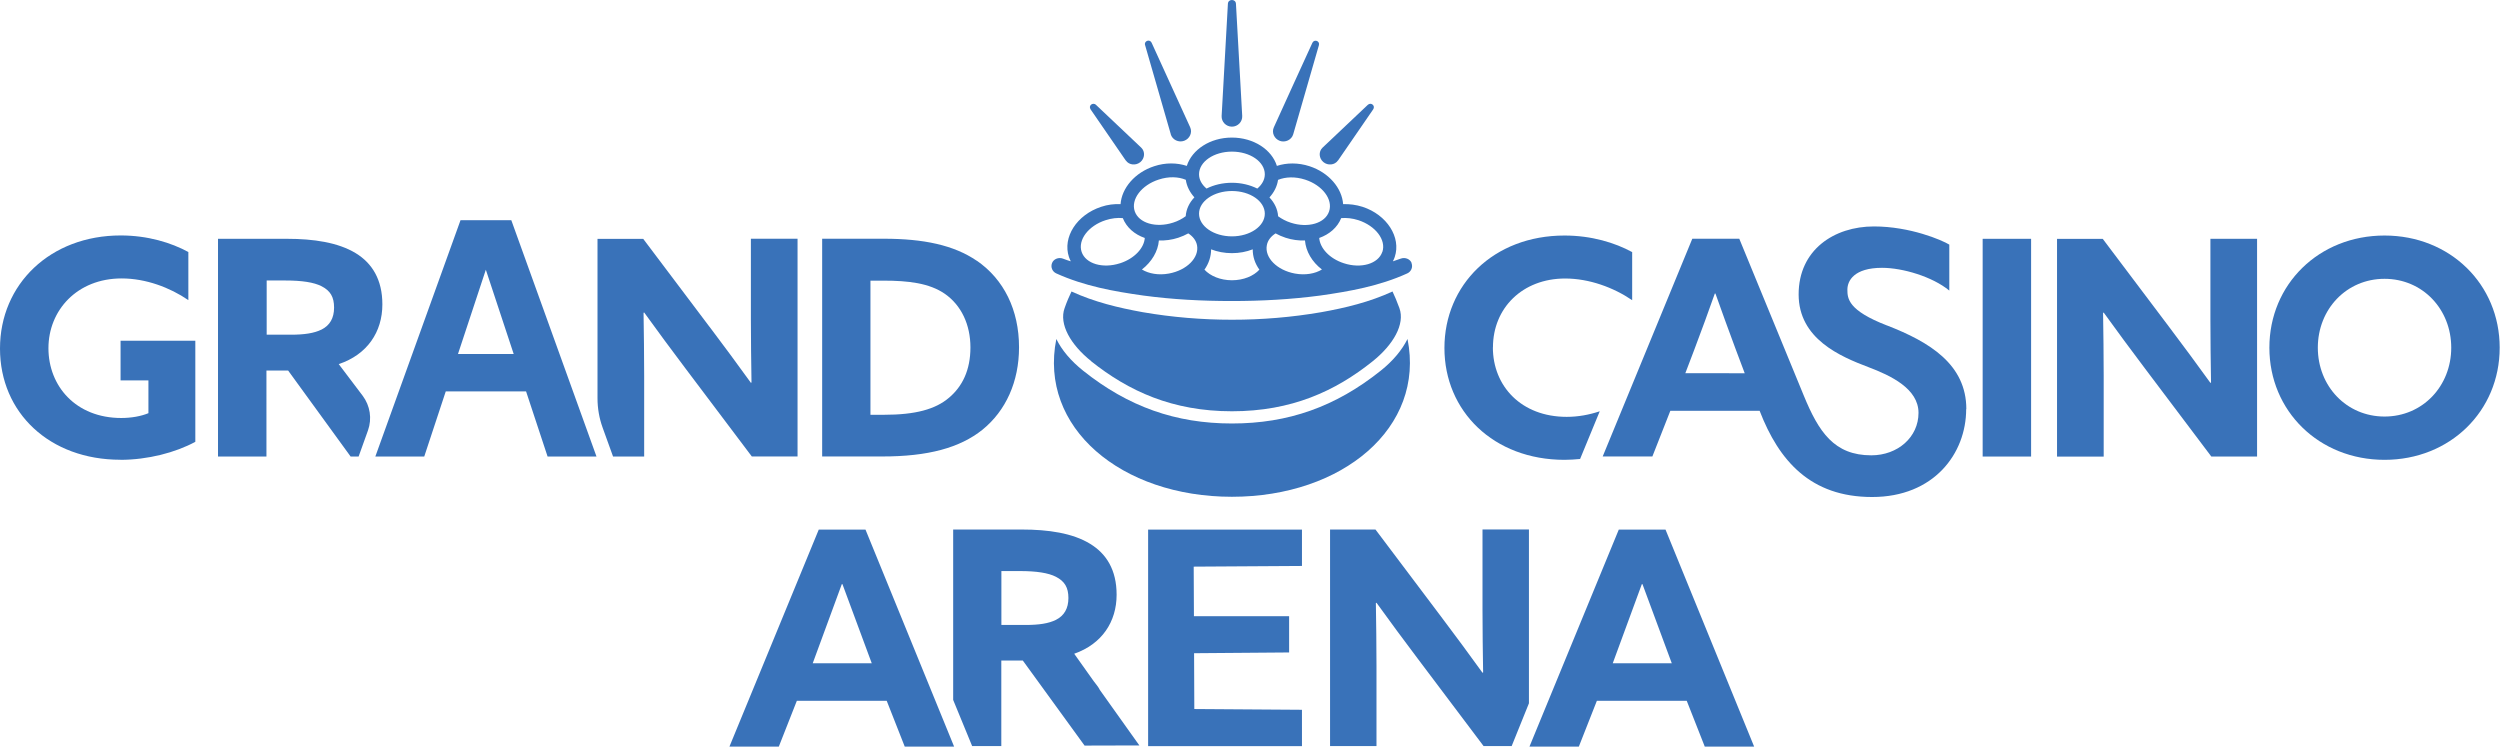
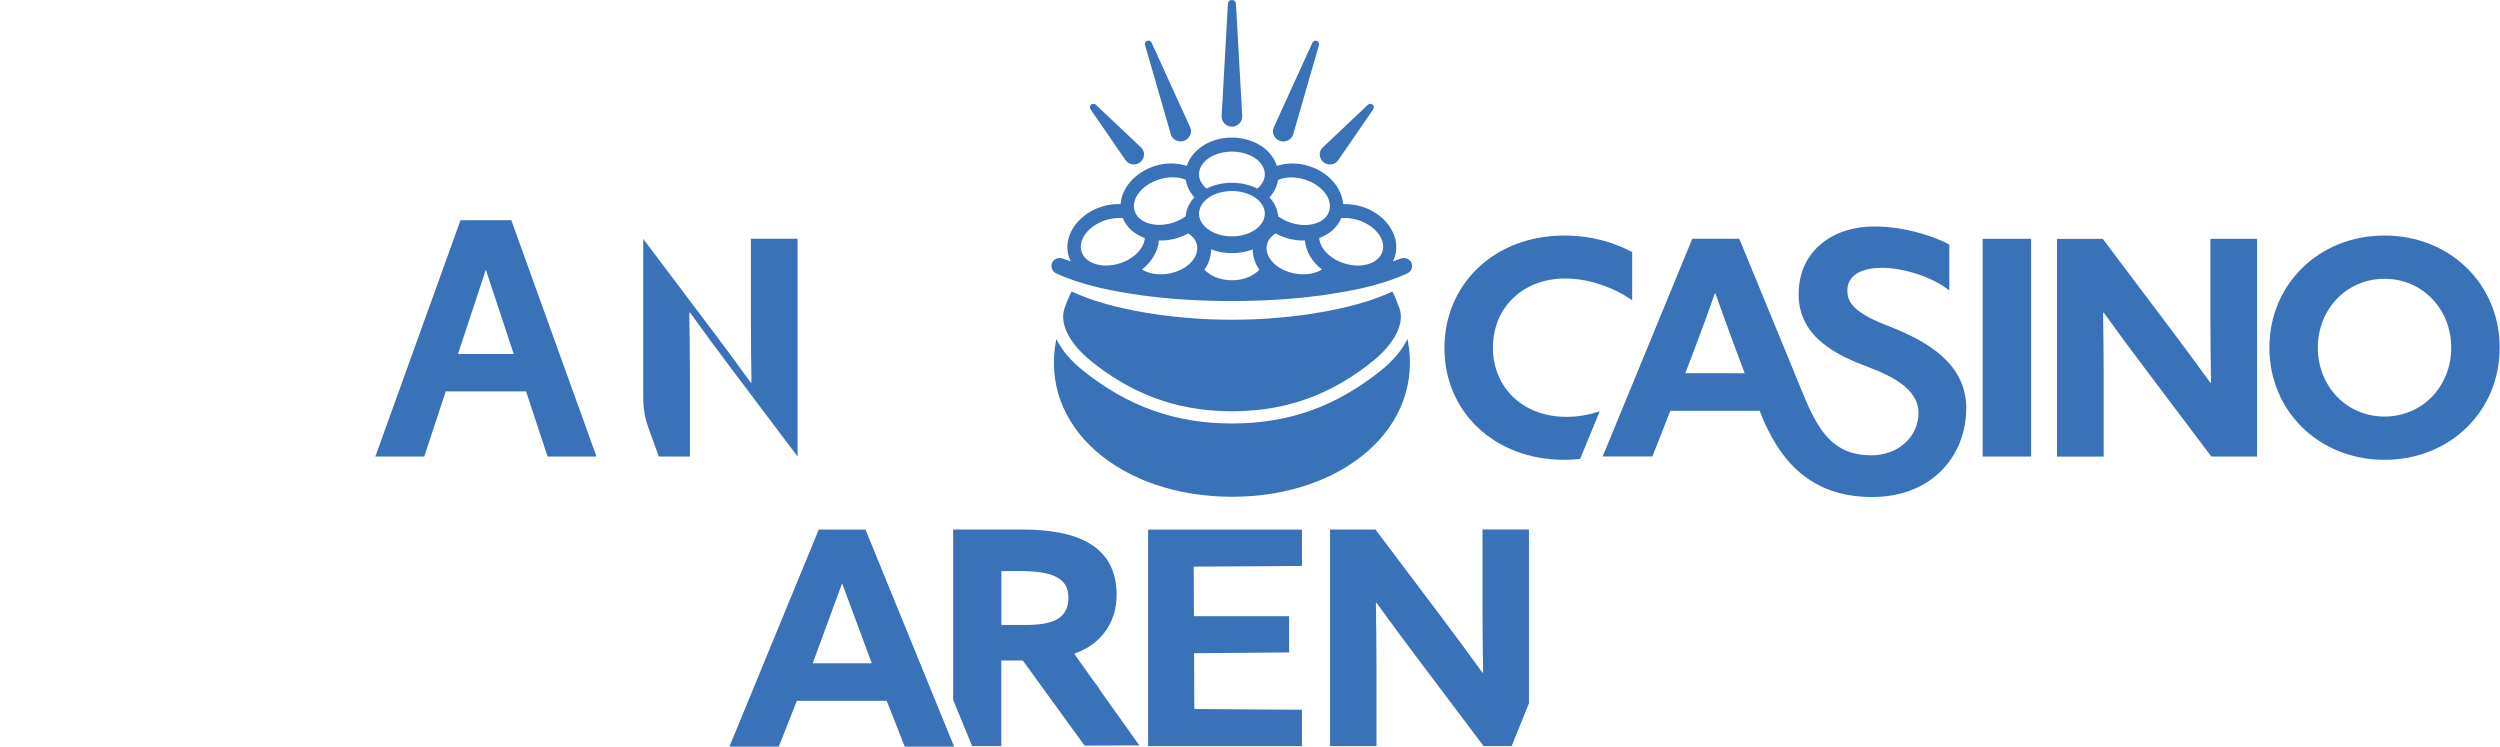
<svg xmlns="http://www.w3.org/2000/svg" width="576" height="172" viewBox="0 0 576 172" fill="none" version="1.1" id="svg23">
  <g clip-path="url(#clip0_28_2)" id="g23" transform="matrix(1.783,0,0,1.759,-1.534,-0.035)" style="stroke-width:0.565">
    <path d="m 152.14,17.6 c 0.21,0.73 1.02,1.13 1.74,0.86 0.72,-0.27 1.09,-1.08 0.77,-1.78 -1.51,-3.34 -3.67,-8.16 -4.98,-11.07 -0.12,-0.25 -0.37,-0.32 -0.57,-0.24 -0.2,0.08 -0.36,0.28 -0.27,0.56 0.86,3.07 2.33,8.14 3.32,11.67 z" fill="#3972b9" id="path1" style="stroke-width:0.423" />
    <path d="m 146.34,21.04 c 0.42,0.62 1.31,0.69 1.88,0.21 0.57,-0.48 0.65,-1.37 0.11,-1.89 -2.04,-1.96 -4.1,-3.93 -5.84,-5.6 -0.2,-0.2 -0.46,-0.17 -0.63,-0.04 -0.17,0.14 -0.23,0.39 -0.07,0.63 1.35,1.99 2.96,4.35 4.54,6.69 z" fill="#3972b9" id="path2" style="stroke-width:0.423" />
    <path d="m 166.23,18.47 c 0.72,0.26 1.53,-0.13 1.74,-0.86 1.01,-3.53 2.46,-8.61 3.32,-11.67 0.08,-0.27 -0.07,-0.48 -0.27,-0.56 -0.2,-0.07 -0.45,-0.01 -0.57,0.24 -1.32,2.9 -3.48,7.73 -4.98,11.07 -0.32,0.7 0.05,1.51 0.77,1.78 z" fill="#3972b9" id="path3" style="stroke-width:0.423" />
    <path d="m 173.76,21.04 c 1.59,-2.35 3.19,-4.7 4.54,-6.69 0.16,-0.23 0.1,-0.49 -0.07,-0.63 -0.17,-0.14 -0.42,-0.16 -0.63,0.04 -1.74,1.67 -3.79,3.64 -5.84,5.6 -0.54,0.52 -0.47,1.4 0.11,1.89 0.57,0.48 1.46,0.41 1.88,-0.21 z" fill="#3972b9" id="path4" style="stroke-width:0.423" />
    <path d="m 160.05,16.61 c 0.76,0 1.37,-0.64 1.33,-1.4 -0.2,-3.67 -0.61,-11.02 -0.81,-14.7 -0.02,-0.33 -0.26,-0.49 -0.52,-0.49 -0.26,0 -0.5,0.16 -0.52,0.49 C 159.33,4.18 158.92,11.53 158.72,15.21 c -0.04,0.76 0.57,1.4 1.33,1.4 z" fill="#3972b9" id="path5" style="stroke-width:0.423" />
    <path d="m 183.28,34.49 c -0.2,-0.55 -0.85,-0.8 -1.4,-0.6 -0.34,0.12 -0.68,0.24 -1.03,0.36 0.09,-0.18 0.18,-0.38 0.24,-0.57 0.85,-2.58 -1.01,-5.53 -4.16,-6.57 -0.84,-0.27 -1.7,-0.38 -2.51,-0.35 -0.15,-2.1 -1.84,-4.14 -4.35,-4.97 -1.46,-0.48 -2.95,-0.46 -4.21,-0.04 -0.66,-2.14 -3.01,-3.71 -5.82,-3.71 -2.81,0 -5.15,1.58 -5.82,3.71 -1.26,-0.42 -2.75,-0.45 -4.21,0.04 -2.51,0.83 -4.2,2.87 -4.35,4.97 -0.81,-0.04 -1.67,0.06 -2.51,0.35 -3.15,1.05 -5.01,3.99 -4.16,6.57 0.07,0.2 0.15,0.39 0.24,0.57 -0.35,-0.11 -0.69,-0.22 -1.03,-0.36 -0.55,-0.2 -1.2,0.05 -1.4,0.6 -0.2,0.53 0.05,1.11 0.55,1.34 3.64,1.67 7.45,2.36 11.24,2.9 3.8,0.52 7.63,0.72 11.44,0.72 3.81,0 7.64,-0.21 11.44,-0.72 3.79,-0.55 7.61,-1.23 11.24,-2.9 0.5,-0.23 0.75,-0.81 0.55,-1.34 z M 150.59,23.54 c 1.28,-0.43 2.54,-0.38 3.5,0.03 0.12,0.85 0.52,1.64 1.11,2.3 -0.66,0.7 -1.06,1.56 -1.12,2.47 -0.47,0.35 -1.01,0.64 -1.63,0.84 -2.23,0.73 -4.44,0.06 -4.96,-1.49 -0.52,-1.56 0.87,-3.42 3.1,-4.15 z M 145.6,34.5 c -2.24,0.74 -4.45,0.07 -4.97,-1.48 -0.52,-1.57 0.87,-3.43 3.1,-4.16 0.76,-0.25 1.53,-0.34 2.22,-0.27 0.49,1.24 1.53,2.14 2.84,2.6 -0.09,1.33 -1.34,2.7 -3.18,3.31 z m 6.31,1.35 c -1.34,0.25 -2.6,0.02 -3.49,-0.53 1.28,-1.01 2.08,-2.39 2.19,-3.8 0.81,0.03 1.67,-0.08 2.51,-0.36 0.46,-0.15 0.89,-0.35 1.29,-0.57 0.59,0.39 1.01,0.92 1.13,1.56 0.3,1.62 -1.32,3.27 -3.63,3.7 z m 8.15,0.88 c -1.5,0 -2.81,-0.56 -3.56,-1.39 0.56,-0.8 0.86,-1.72 0.86,-2.66 0.81,0.32 1.73,0.5 2.69,0.5 0.96,0 1.88,-0.18 2.69,-0.5 -0.01,0.95 0.29,1.86 0.86,2.66 -0.74,0.83 -2.05,1.39 -3.56,1.39 z m -0.01,-5.75 c -2.35,0 -4.25,-1.33 -4.25,-2.97 0,-1.64 1.9,-2.97 4.25,-2.97 2.35,0 4.25,1.33 4.25,2.97 0,1.64 -1.9,2.97 -4.25,2.97 z m 3.28,-6.26 c -0.95,-0.48 -2.07,-0.76 -3.28,-0.76 -1.21,0 -2.34,0.28 -3.28,0.76 -0.6,-0.51 -0.97,-1.16 -0.97,-1.87 0,-1.64 1.9,-2.97 4.25,-2.97 2.35,0 4.25,1.33 4.25,2.97 0,0.71 -0.37,1.36 -0.97,1.87 z m 2.68,-1.14 c 0.96,-0.4 2.22,-0.45 3.5,-0.03 2.23,0.73 3.62,2.59 3.1,4.15 -0.51,1.57 -2.73,2.23 -4.96,1.49 -0.62,-0.2 -1.16,-0.5 -1.63,-0.84 -0.06,-0.93 -0.47,-1.77 -1.12,-2.47 0.59,-0.66 0.99,-1.44 1.11,-2.3 z m 2.18,12.27 c -2.31,-0.43 -3.93,-2.08 -3.63,-3.7 0.11,-0.64 0.53,-1.17 1.13,-1.56 0.4,0.22 0.83,0.42 1.29,0.57 0.84,0.28 1.7,0.39 2.51,0.36 0.11,1.41 0.9,2.8 2.19,3.8 -0.88,0.55 -2.15,0.78 -3.49,0.53 z m 11.29,-2.83 c -0.52,1.56 -2.75,2.22 -4.97,1.48 -1.84,-0.6 -3.08,-1.97 -3.18,-3.31 1.31,-0.47 2.35,-1.37 2.84,-2.6 0.69,-0.06 1.45,0.02 2.22,0.27 2.23,0.74 3.62,2.6 3.1,4.16 z" fill="#3972b9" id="path6" style="stroke-width:0.423" />
    <path d="m 160.05,65.09 c 14.29,0 24.99,-9.07 22.69,-20.67 -0.7,1.43 -1.87,2.87 -3.47,4.16 -5.83,4.72 -11.94,6.91 -19.22,6.91 -7.28,0 -13.39,-2.2 -19.22,-6.91 -1.6,-1.29 -2.78,-2.72 -3.47,-4.16 -2.3,11.6 8.39,20.67 22.69,20.67 z" fill="#3972b9" id="path7" style="stroke-width:0.423" />
    <path d="m 141.85,47.33 c 4.85,3.92 10.51,6.56 18.2,6.56 7.69,0 13.35,-2.62 18.2,-6.56 2.63,-2.14 4.2,-4.84 3.44,-6.96 -0.31,-0.86 -0.62,-1.6 -0.89,-2.17 -2.95,1.38 -6.09,2.15 -9.2,2.71 -3.82,0.67 -7.69,0.99 -11.54,0.99 -3.85,0 -7.72,-0.32 -11.54,-0.99 -3.11,-0.57 -6.25,-1.33 -9.2,-2.71 -0.27,0.57 -0.59,1.3 -0.89,2.17 -0.76,2.12 0.8,4.83 3.44,6.96 z" fill="#3972b9" id="path8" style="stroke-width:0.423" />
    <path d="m 286.61,59.82 h 5.91 V 31.3 h -6.03 v 10.59 c 0,2.76 0.04,5.51 0.08,8.24 l -0.08,0.04 c -1.77,-2.48 -3.51,-4.88 -5.36,-7.36 l -8.55,-11.5 h -5.91 v 28.52 h 6.03 V 49.24 c 0,-2.76 -0.04,-5.51 -0.08,-8.24 l 0.08,-0.04 c 1.77,2.48 3.51,4.88 5.36,7.36 z" fill="#3972b9" id="path9" style="stroke-width:0.423" />
    <path d="m 308.99,30.87 c -8.47,0 -14.88,6.38 -14.88,14.69 0,8.31 6.42,14.69 14.88,14.69 8.46,0 14.88,-6.38 14.88,-14.69 0,-8.31 -6.42,-14.69 -14.88,-14.69 z m 0,23.71 c -4.92,0 -8.62,-3.98 -8.62,-9.02 0,-5.04 3.7,-9.02 8.62,-9.02 4.92,0 8.62,3.98 8.62,9.02 0,5.04 -3.7,9.02 -8.62,9.02 z" fill="#3972b9" id="path10" style="stroke-width:0.423" />
    <path d="m 263.32,31.3 h -6.26 v 28.52 h 6.26 z" fill="#3972b9" id="path11" style="stroke-width:0.423" />
    <path d="m 244.69,42.65 c -5,-1.96 -5.11,-3.51 -5.11,-4.69 0,-1.18 0.88,-2.86 4.48,-2.86 2.65,0 6.5,1.15 8.69,2.98 v -6.02 c -0.96,-0.59 -5.05,-2.38 -9.74,-2.38 -5.15,0 -9.73,3.07 -9.73,8.9 0,5.83 5.38,8.13 9.02,9.53 2.87,1.1 6.47,2.81 6.47,5.99 0,3.18 -2.68,5.56 -6.1,5.56 -4.79,0 -6.79,-3.04 -8.74,-7.86 -2.07,-5.13 -8.32,-20.51 -8.32,-20.51 h -6.07 l -11.58,28.52 h 6.42 l 2.32,-5.98 h 11.54 c 2.5,6.56 6.58,11.29 14.54,11.29 7.96,0 12.15,-5.67 12.15,-11.51 h 0.02 c 0,-5.85 -4.71,-8.78 -10.25,-10.96 z m -18.38,6.26 -7.67,-0.01 1.14,-3.03 c 0.9,-2.4 1.92,-5.24 2.67,-7.4 h 0.08 c 0.75,2.17 1.78,5 2.6,7.25 l 1.18,3.18 z" fill="#3972b9" id="path12" style="stroke-width:0.423" />
    <path d="m 193.78,45.52 c 0,-5.16 3.82,-9.02 9.33,-9.02 3.11,0 6.26,1.18 8.66,2.84 v -6.3 c -2.21,-1.22 -5.24,-2.17 -8.74,-2.17 -9.18,0 -15.52,6.46 -15.52,14.73 0,8.27 6.34,14.65 15.52,14.65 0.66,0 1.33,-0.05 2.01,-0.11 l 2.54,-6.25 c -1.36,0.46 -2.79,0.73 -4.27,0.73 -5.87,0 -9.54,-4.02 -9.54,-9.1 z" fill="#3972b9" id="path13" style="stroke-width:0.423" />
-     <path d="m 16.41,60.25 c 3.55,0 7.13,-0.95 9.69,-2.36 V 44.65 h -9.66 v 5.2 h 3.6 v 4.29 c -0.95,0.4 -2.21,0.63 -3.51,0.63 -5.87,0 -9.41,-4.18 -9.41,-9.14 0,-4.96 3.7,-9.14 9.46,-9.14 3.11,0 6.22,1.18 8.62,2.84 v -6.3 c -2.21,-1.22 -5.24,-2.17 -8.74,-2.17 -9.1,0 -15.6,6.38 -15.6,14.81 0,8.43 6.42,14.57 15.56,14.57 z" fill="#3972b9" id="path14" style="stroke-width:0.423" />
-     <path d="m 127.07,34.17 c -2.96,-2.05 -6.89,-2.88 -11.98,-2.88 h -7.99 v 28.52 h 7.72 c 5.98,0.01 10.08,-1.14 12.99,-3.5 3.03,-2.49 4.73,-6.3 4.73,-10.8 0,-4.89 -1.96,-8.91 -5.47,-11.35 z m -3.56,17.93 c -1.77,1.54 -4.37,2.25 -8.43,2.25 h -1.74 V 36.78 h 1.7 c 3.19,0 5.91,0.32 7.92,1.73 2.12,1.5 3.3,4.03 3.3,7.02 0,2.99 -1.06,5.12 -2.76,6.58 z" fill="#3972b9" id="path15" style="stroke-width:0.423" />
-     <path d="m 44.64,47.71 c 3.68,-1.25 5.63,-4.21 5.63,-7.82 0,-3.27 -1.34,-5.4 -3.43,-6.7 -2.29,-1.42 -5.48,-1.89 -8.87,-1.89 h -8.94 v 28.52 h 6.26 V 48.55 h 2.8 l 8.08,11.27 h 1.03 l 1.21,-3.42 c 0.54,-1.54 0.28,-3.24 -0.69,-4.55 L 44.63,47.71 Z M 42.4,43.19 c -0.95,0.48 -2.24,0.67 -3.93,0.67 h -3.15 v -7.1 h 2.4 c 2.17,0 3.7,0.24 4.69,0.75 1.14,0.59 1.62,1.41 1.62,2.8 0,1.39 -0.55,2.33 -1.62,2.88 z" fill="#3972b9" id="path16" style="stroke-width:0.423" />
-     <path d="m 92.53,42.81 -8.55,-11.5 h -5.91 v 20.88 c 0,1.31 0.22,2.6 0.66,3.84 l 1.35,3.79 h 4.02 V 49.23 c 0,-2.76 -0.04,-5.51 -0.08,-8.24 l 0.08,-0.04 c 1.77,2.48 3.51,4.88 5.36,7.36 l 8.55,11.5 H 103.92 V 31.29 h -6.03 v 10.59 c 0,2.76 0.04,5.51 0.08,8.24 l -0.08,0.04 c -1.77,-2.48 -3.51,-4.88 -5.36,-7.36 z" fill="#3972b9" id="path17" style="stroke-width:0.423" />
+     <path d="m 92.53,42.81 -8.55,-11.5 v 20.88 c 0,1.31 0.22,2.6 0.66,3.84 l 1.35,3.79 h 4.02 V 49.23 c 0,-2.76 -0.04,-5.51 -0.08,-8.24 l 0.08,-0.04 c 1.77,2.48 3.51,4.88 5.36,7.36 l 8.55,11.5 H 103.92 V 31.29 h -6.03 v 10.59 c 0,2.76 0.04,5.51 0.08,8.24 l -0.08,0.04 c -1.77,-2.48 -3.51,-4.88 -5.36,-7.36 z" fill="#3972b9" id="path17" style="stroke-width:0.423" />
    <path d="m 66.93,28.86 h -6.56 l -11.01,30.96 h 6.32 l 2.78,-8.53 h 10.38 l 2.78,8.53 h 6.32 z m -6.88,17.53 h -0.01 l 3.6,-11.04 3.6,11.04 z" fill="#3972b9" id="path18" style="stroke-width:0.423" />
    <path d="m 192.56,97.74 h 3.64 l 2.23,-5.6 c 0,0 0,-15.18 0,-22.77 h -6 v 10.54 c 0,2.74 0.04,5.48 0.08,8.19 l -0.08,0.04 c -1.76,-2.47 -3.49,-4.85 -5.33,-7.32 l -8.5,-11.44 h -5.87 v 28.36 h 6 V 87.2 c 0,-2.74 -0.04,-5.48 -0.08,-8.19 l 0.08,-0.04 c 1.76,2.47 3.49,4.85 5.33,7.32 l 8.5,11.44 z" fill="#3972b9" id="path19" style="stroke-width:0.423" />
    <path d="m 142.95,90.32 c -0.1,-0.18 -0.21,-0.35 -0.33,-0.51 l -0.44,-0.58 -2.51,-3.58 c 3.58,-1.27 5.48,-4.18 5.48,-7.73 0,-3.26 -1.33,-5.37 -3.41,-6.66 -2.27,-1.42 -5.45,-1.88 -8.82,-1.88 h -8.89 c 0,7.44 0,14.88 0,22.32 l 2.45,6.04 h 3.77 v -11.2 h 2.78 l 7.98,11.14 7.08,-0.02 -5.15,-7.33 z m -12.69,-8.45 v -7.05 h 2.39 c 2.15,0 3.68,0.24 4.66,0.75 1.13,0.59 1.61,1.41 1.61,2.78 0,1.37 -0.55,2.32 -1.61,2.86 -0.94,0.48 -2.22,0.67 -3.91,0.67 h -3.13 z" fill="#3972b9" id="path20" style="stroke-width:0.423" />
    <path d="m 169.1,92.99 -13.91,-0.1 -0.03,-7.31 12.28,-0.1 v -4.75 h -12.3 l -0.03,-6.49 13.99,-0.09 v -4.76 h -14.01 -5.87 v 28.36 h 5.99 13.89 z" fill="#3972b9" id="path21" style="stroke-width:0.423" />
    <path d="m 112.7,69.39 h -6.04 L 95.12,97.81 H 101.5 l 2.33,-6 h 11.61 l 2.33,6 h 6.38 C 122.09,92.7 112.7,69.39 112.7,69.39 Z m -6.82,17.51 3.76,-10.37 h 0.08 l 3.79,10.37 z" fill="#3972b9" id="path22" style="stroke-width:0.423" />
-     <path d="m 216.08,69.39 h -6.04 L 198.5,97.81 h 6.38 l 2.33,-6 h 11.61 l 2.33,6 h 6.38 C 225.47,92.7 216.08,69.39 216.08,69.39 Z m -6.82,17.51 3.76,-10.37 h 0.08 l 3.79,10.37 z" fill="#3972b9" id="path23" style="stroke-width:0.423" />
  </g>
  <defs id="defs23">
    <clipPath id="clip0_28_2">
      <rect width="324" height="98" fill="#ffffff" id="rect23" x="0" y="0" />
    </clipPath>
  </defs>
</svg>